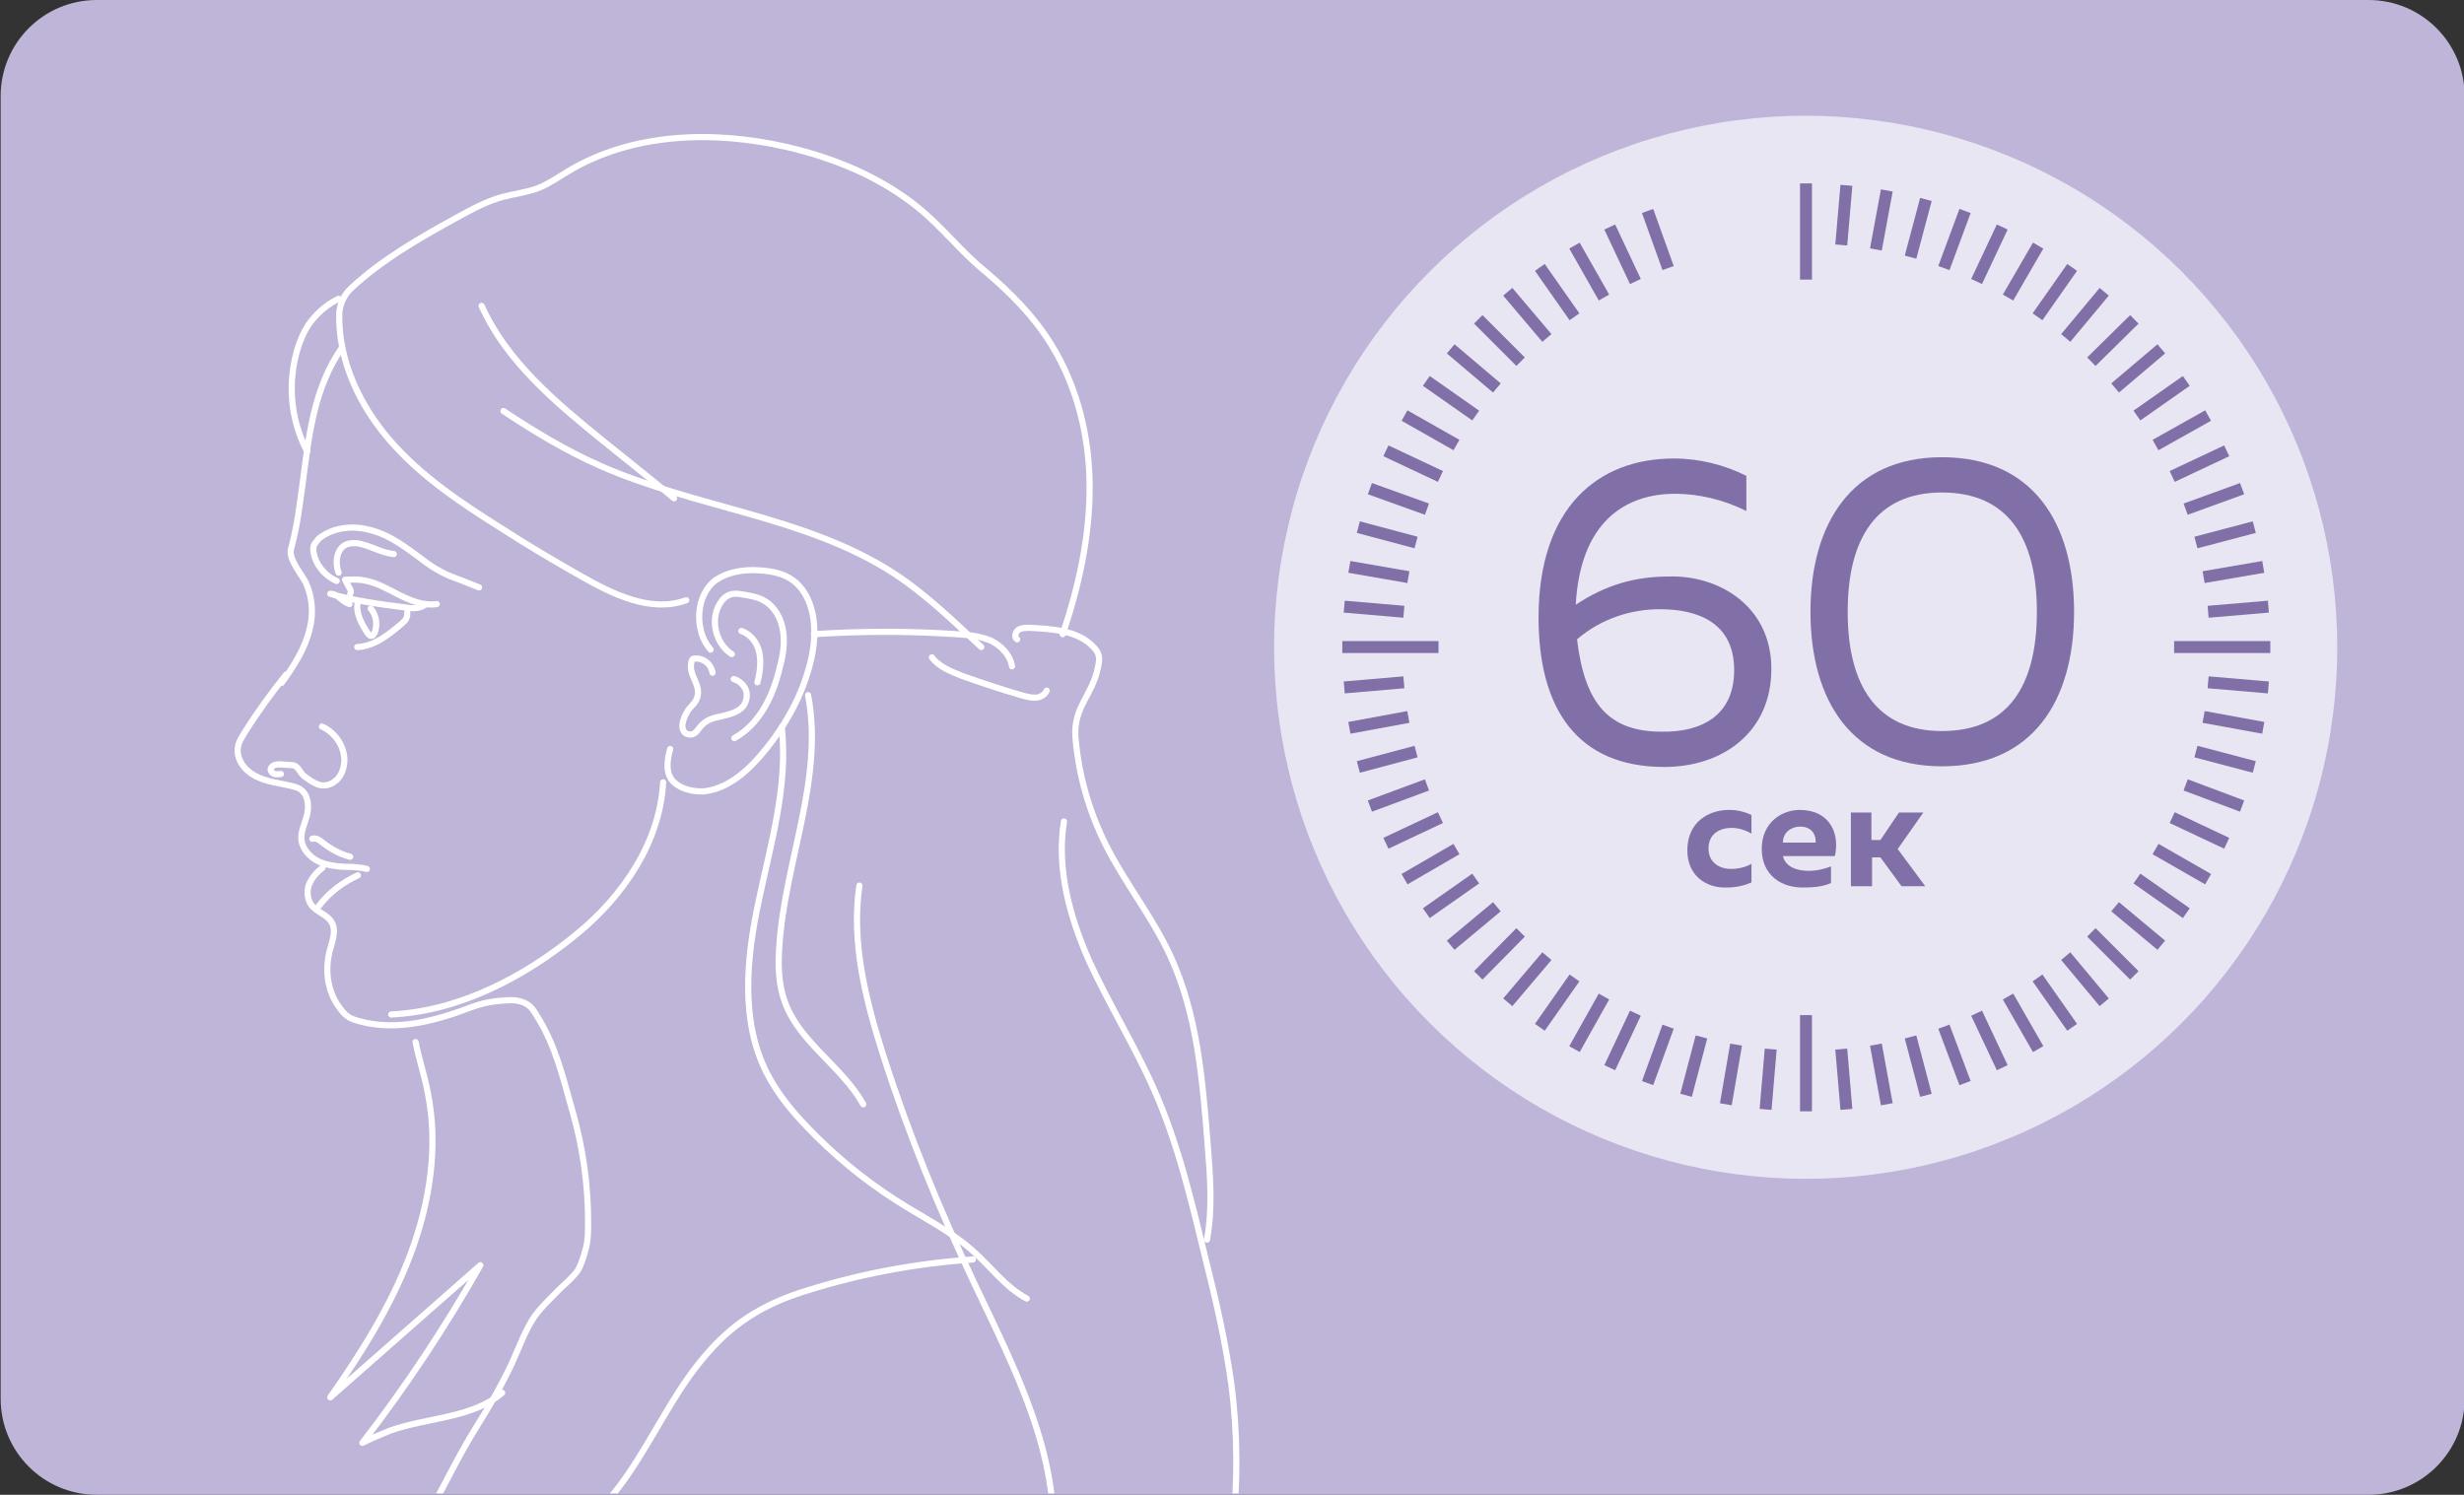
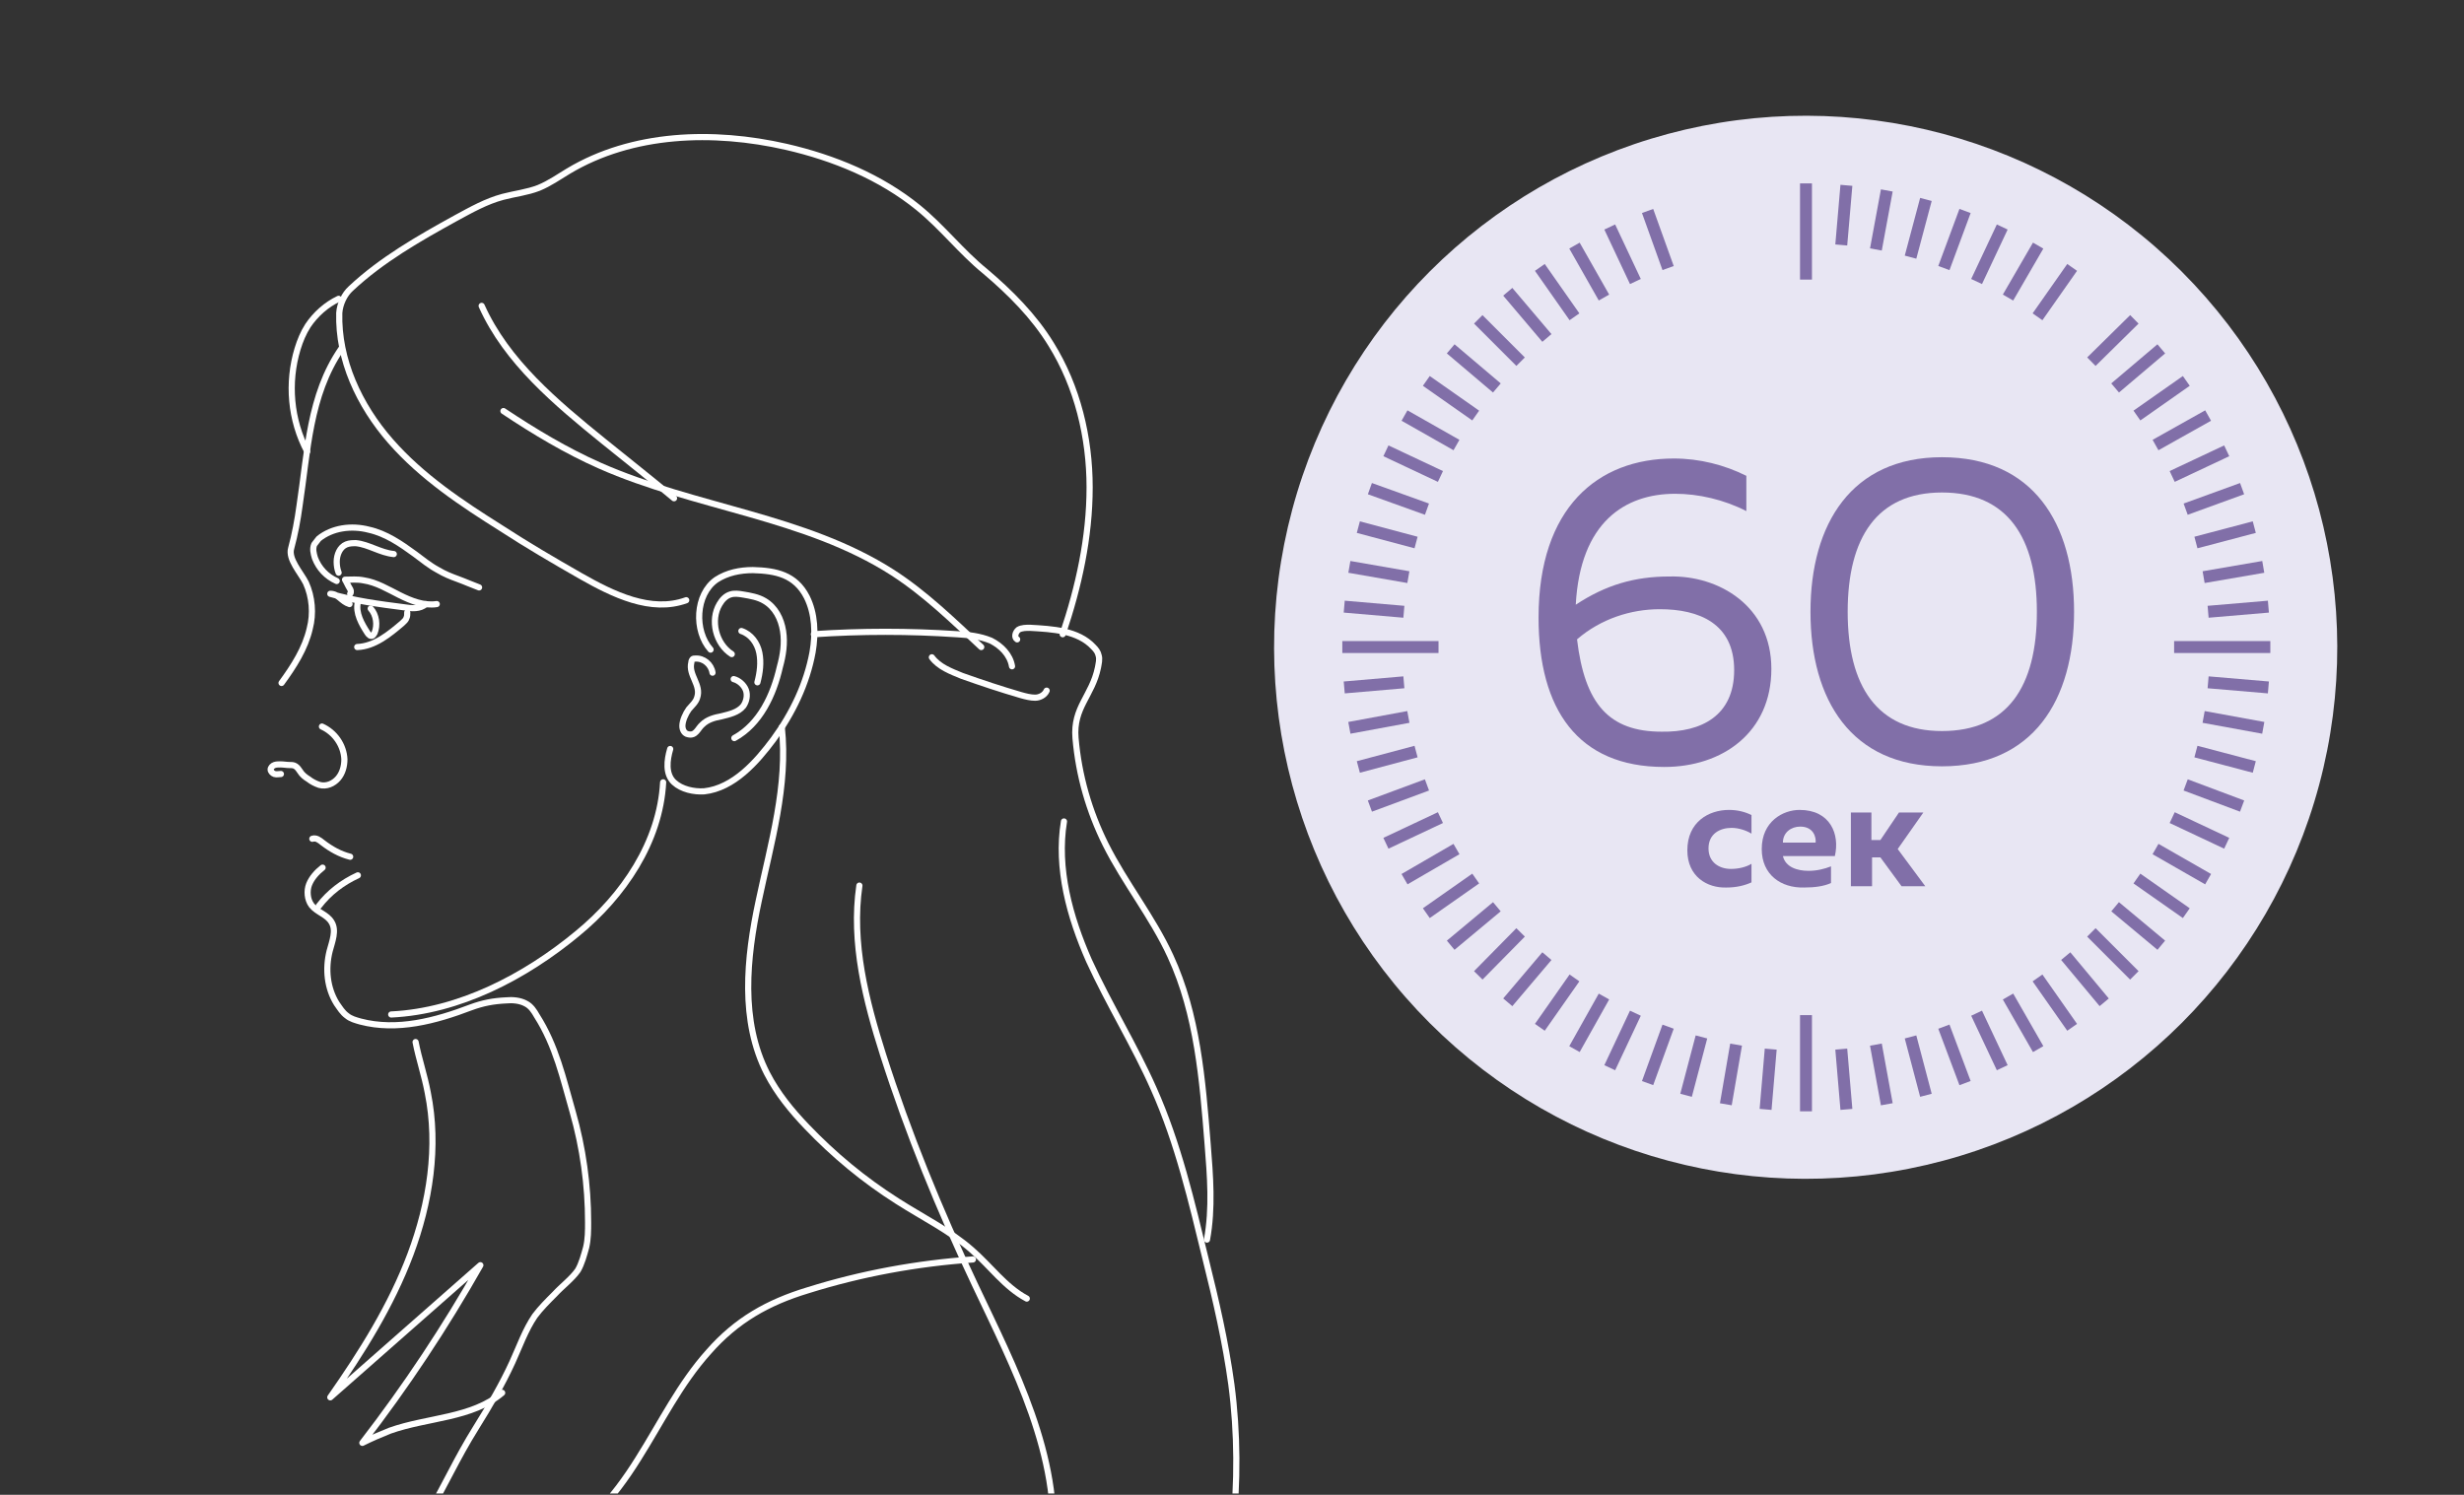
<svg xmlns="http://www.w3.org/2000/svg" xmlns:xlink="http://www.w3.org/1999/xlink" version="1.1" id="Слой_1" x="0px" y="0px" viewBox="0 0 384.2 233.1" style="enable-background:new 0 0 384.2 233.1;" xml:space="preserve">
  <rect x="0" y="0" width="384.2" height="233.1" fill="#333333" stroke="none" />
  <style type="text/css"> .st0{fill:#BEB5D8;} .st1{clip-path:url(#SVGID_00000103974974206575990920000009275813793817615284_);} .st2{fill:none;stroke:#FFFFFF;stroke-width:0.96;stroke-linecap:round;stroke-linejoin:round;stroke-miterlimit:10;} .st3{fill:#E8E6F3;} .st4{fill:#816FA8;} .st5{fill:none;stroke:#816FA8;stroke-width:1.862;stroke-miterlimit:10;} </style>
-   <path class="st0" d="M15.1,233.1h354.2c8.3,0,15-6.7,15-15V15c0-8.3-6.7-15-15-15H15.1c-8.3,0-15,6.7-15,15v203.1 C0.1,226.4,6.8,233.1,15.1,233.1z" />
  <g>
    <defs>
      <path id="SVGID_1_" d="M15.1,232.9h354.2c8.3,0,15-6.7,15-15V14.8c0-8.3-6.7-15-15-15H15.1c-8.3,0-15,6.7-15,15v203.1 C0.1,226.2,6.8,232.9,15.1,232.9z" />
    </defs>
    <clipPath id="SVGID_00000009553491793058356040000014355469808922204853_">
      <use xlink:href="#SVGID_1_" style="overflow:visible;" />
    </clipPath>
    <g style="clip-path:url(#SVGID_00000009553491793058356040000014355469808922204853_);">
      <path class="st2" d="M66.4,94.2c-0.9,0.8-2.2,0.7-3.4,0.5c-3.9-0.5-7.7-1-11.5-2.1c1.3,0,1.7,1.2,3,1.6" />
      <path class="st2" d="M55.8,93.9c-0.4,1.7,0.6,3.4,1.5,4.8c0.2,0.3,0.5,0.6,0.8,0.4c0.1-0.1,0.2-0.2,0.3-0.4 c0.5-1.2,0.3-2.8-0.6-3.8" />
      <path class="st2" d="M55.7,100.9c2.7-0.1,5-2,7-3.7c0.3-0.3,0.6-0.5,0.7-0.9c0.1-0.2,0.1-0.5,0.1-0.8" />
      <path class="st2" d="M104.5,116.8c-0.5,1.7-0.8,3.9,0.6,5.2c1.2,1.1,3.1,1.5,4.7,1.4c4.6-0.5,8.2-4.6,10.8-8.1 c3-4.1,5.2-8.7,6.1-13.6c0.5-2.9,0.4-6-0.9-8.6c-1.8-3.5-4.8-4.1-8.4-4.2c-2,0-4,0.4-5.7,1.5c-3.3,2.3-3.5,8-0.9,10.9" />
      <path class="st2" d="M111.1,104.9c-0.2-1.3-1.4-2.3-2.7-2.2c-0.2,0-0.3,0-0.4,0.1c-0.1,0.1-0.2,0.3-0.2,0.5 c-0.5,2,1.6,3.5,0.9,5.5c-0.2,0.7-0.8,1.2-1.3,1.8c-0.5,0.7-1,1.8-1,2.6c0,0.6,0.3,1.2,0.9,1.3c1.2,0.3,1.5-0.9,2.2-1.5 c0.8-0.8,1.9-1.1,3-1.3c1.2-0.3,2.6-0.6,3.4-1.6c0.5-0.7,0.7-1.7,0.4-2.5c-0.3-0.8-1.1-1.5-1.9-1.7" />
      <path class="st2" d="M114.5,115.1c4-2.2,6.1-6.7,7.1-11.1c0.5-1.8,0.8-3.7,0.5-5.6c-0.3-1.9-1.2-3.7-2.9-4.7c-1-0.6-2.2-0.8-3.4-1 c-0.6-0.1-1.3-0.2-1.9,0c-0.7,0.2-1.3,0.8-1.7,1.5c-1.5,2.5-0.6,6.2,1.9,7.8" />
      <path class="st2" d="M115.6,98.4c1.5,0.5,2.5,1.9,2.8,3.4c0.3,1.5,0.1,3.1-0.3,4.6" />
-       <path class="st2" d="M57.2,135.5c-0.7-0.2-1.4-0.2-2.1-0.3c-1.8,0-3.6-0.1-5.3-0.8c-1.6-0.7-3-2.4-2.8-4.1c0.1-1.3,0.9-2.7,1-4 c0.1-1.1-0.1-2.3-0.9-3c-0.5-0.5-1.2-0.6-1.9-0.8c-1.8-0.4-3.7-0.6-5.4-1.5c-1.7-0.9-3-2.6-2.7-4.5c0.1-0.8,0.6-1.5,1-2.2 c2-3.2,4.2-6.2,6.5-9.1" />
      <path class="st2" d="M48.7,130.8c0.6-0.2,1.1,0.2,1.6,0.6c1.3,1,2.7,1.8,4.3,2.2" />
      <path class="st2" d="M43.8,120.7c-0.3,0-0.7,0.1-1,0s-0.6-0.4-0.6-0.7c0-0.3,0.3-0.6,0.6-0.7c0.3-0.1,0.6-0.1,0.9-0.1 c0.5,0,1,0.1,1.5,0.1c0.3,0,0.6,0,0.9,0.2c0.3,0.2,0.5,0.5,0.7,0.8c0.3,0.5,0.8,0.9,1.3,1.2c0.5,0.4,1.1,0.7,1.7,0.9 c1.1,0.3,2.2-0.2,2.9-1s1-1.9,1-3c-0.1-2.2-1.5-4.2-3.5-5.1" />
      <path class="st2" d="M50.3,135.3c-0.9,0.7-1.7,1.6-2.1,2.6s-0.3,2.4,0.4,3.3c0.9,1.1,2.4,1.4,3.1,2.6c0.8,1.3,0.1,3-0.3,4.5 c-0.7,2.8-0.4,5.8,1.1,8.2c0.5,0.7,0.9,1.4,1.6,1.9c0.6,0.5,1.4,0.7,2.1,0.9c5.7,1.5,11.7-0.1,17.2-2.2c1.9-0.7,3.5-1,5.5-1.1 c1-0.1,2.2,0,3.1,0.5c0.8,0.4,1.3,1.2,1.7,1.9c3,4.7,4.1,9.8,5.6,15c1.6,5.6,2.4,11.4,2.4,17.2c0,1.3,0,2.6-0.3,3.9 c-0.3,1.1-0.7,2.6-1.3,3.6c-0.9,1.3-2.5,2.5-3.6,3.7c-1.1,1.1-2.2,2.2-3.1,3.4c-1.5,2.2-2.4,4.8-3.5,7.2 c-1.6,3.5-3.6,6.9-5.6,10.1c-3.3,5.3-4.6,8.6-7.8,14c3.3,3.1,7,6.4,11.6,6.7c2,0.1,4.1-0.4,6-1.1c6.7-2.7,11.6-8.5,15.4-14.6 c3.6-5.7,6.5-11.7,11-16.7c4.3-4.9,9.2-7.7,15.5-9.6c8.3-2.6,17-4.2,25.7-4.8" />
      <path class="st2" d="M121.9,113.4c1,9.1-1.7,18.1-3.6,27.1c-1.9,8.9-2.9,18.7,1.3,26.9c1.6,3.1,3.8,5.8,6.2,8.3 c4.2,4.4,8.9,8.3,14.1,11.6c3.9,2.5,8.2,4.6,11.6,7.6c2.9,2.5,5.2,5.8,8.6,7.6" />
-       <path class="st2" d="M126,108.4c2.5,13.1-3.7,26.1-4.5,39.4c-0.2,2.9-0.1,5.8,0.9,8.5c2.3,6.3,8.9,10,12.2,15.9" />
      <path class="st2" d="M134,138.1c-1.3,8.9,1,17.9,3.7,26.4c3.9,12.2,8.8,24.2,14.3,35.8c6.2,13.1,13.4,26.8,12.1,41.3" />
      <path class="st2" d="M192.2,238.8c0.8-7.6,0.8-15.3-0.2-22.9c-0.9-6.6-2.4-13.1-4-19.5c-2.2-9-4.3-18.1-8.1-26.6 c-3-6.8-7-13.2-10.1-20c-3-6.8-5.1-14.4-3.9-21.7" />
      <path class="st2" d="M107,93.6c-5.5,2-11.4-0.9-16.5-3.8c-4.2-2.4-8.3-4.8-12.3-7.4c-6.2-3.9-12.4-8-17.3-13.6s-8.2-12.7-8-20 c0.1-1.4,0.8-2.9,1.8-3.8c4.8-4.5,10.6-7.8,16.4-11c2.4-1.3,4.7-2.6,7.3-3.3c1.9-0.5,3.8-0.7,5.6-1.4c1.7-0.7,3.1-1.7,4.6-2.6 c10-6,22.6-6.4,34-3.8c7.4,1.7,14.7,4.7,20.6,9.5c3.8,3.1,6.7,6.9,10.4,9.9c3.9,3.3,7.6,7,10.3,11.4c4.1,6.6,6,14.5,6,22.3 c0,7.8-1.7,15.5-4.2,22.9" />
      <path class="st2" d="M126.9,98.9c7.4-0.5,14.9-0.5,22.3,0c1.8,0.1,3.6,0.3,5.3,1c1.6,0.8,3,2.2,3.3,4" />
      <path class="st2" d="M188.2,193.3c0.9-4.9,0.5-9.9,0.1-14.9c-0.8-10-1.6-20.2-5.8-29.3c-2.8-6.1-7.1-11.4-10.1-17.4 c-2.6-5.2-4.2-10.8-4.7-16.6c-0.4-4.8,2.6-6.6,3.5-11c0.1-0.6,0.3-1.3,0.1-1.9c-0.1-0.5-0.4-0.9-0.8-1.3c-2.4-2.6-6.4-2.8-9.9-3 c-0.6,0-1.3,0-1.8,0.3c-0.5,0.4-0.7,1.2-0.2,1.5" />
      <path class="st2" d="M145.3,102.5c1.1,1.5,3,2.2,4.7,2.9c3.1,1.1,6.1,2.1,9.2,3c0.7,0.2,1.5,0.4,2.2,0.4s1.5-0.4,1.8-1.1" />
      <path class="st2" d="M75.1,47.7c3.9,8.7,11.6,15.1,19,21.1c3.7,3,7.4,5.9,11,8.9" />
      <path class="st2" d="M78.5,64.1c4.8,3.2,9.8,6.2,15,8.5c14.9,6.6,32,7.9,45.7,16.7c5.1,3.3,9.4,7.5,13.8,11.6" />
      <path class="st2" d="M52.8,46.6c-1.9,0.9-3.6,2.4-4.8,4.2c-0.7,1.1-1.2,2.3-1.6,3.6c-1.6,5.3-1.1,11.1,1.5,16" />
      <path class="st2" d="M43.9,106.5c1.9-2.6,3.7-5.4,4.4-8.5c0.6-2.3,0.4-4.9-0.6-7.1c-0.8-1.6-2.8-3.7-2.3-5.4 c0.6-2.2,1-4.4,1.3-6.6c1.3-8.5,1.5-17.2,6.5-24.5" />
      <path class="st2" d="M52.5,90.6c-1.6-0.7-2.8-2-3.4-3.6c-0.2-0.7-0.4-1.4-0.1-2.1c0.2-0.3,0.5-0.6,0.7-0.9 c2.1-1.7,5.1-2.1,7.8-1.4c2.7,0.6,5,2.2,7.2,3.8c1.2,0.9,2.3,1.8,3.6,2.5c1,0.6,2,1,3.1,1.4c1.1,0.4,2.2,0.9,3.3,1.3" />
      <path class="st2" d="M61.4,86.4c-2.1-0.2-3.9-1.5-5.9-1.7c-0.5,0-1,0-1.5,0.2c-1,0.4-1.5,1.6-1.5,2.7c0,0.6,0.1,1.2,0.3,1.7" />
      <path class="st2" d="M54.6,92.6c0.2-0.3,0.1-0.6-0.1-0.9s-0.5-1-0.7-1.3c1,0,1.9-0.1,2.9,0.1c2,0.3,3.8,1.4,5.6,2.3 s3.8,1.7,5.8,1.4" />
      <path class="st2" d="M49.7,141.3c1.6-2.1,3.7-3.7,6.1-4.8" />
      <path class="st2" d="M64.8,162.5c0.5,2.6,1.4,5.2,1.9,7.9c1.7,8.4,0.3,17.2-2.7,25.2s-7.6,15.3-12.5,22.3 c7.8-6.9,15.6-13.7,23.4-20.6c-5.5,9.7-11.6,18.9-18.4,27.7c1.4-0.7,2.8-1.3,4.3-1.9c5.9-2.1,12.8-1.9,17.5-5.9" />
      <path class="st2" d="M103.4,122c-0.5,9.3-6.2,17.7-13.4,23.6c-8.1,6.7-18.4,12.1-29,12.6" />
    </g>
  </g>
  <g>
    <g>
      <ellipse transform="matrix(0.707 -0.707 0.707 0.707 11.124 228.693)" class="st3" cx="281.6" cy="100.9" rx="82.9" ry="82.9" />
    </g>
    <g>
      <path class="st4" d="M276.2,104.3c0,9.9-7.6,15.3-16.7,15.3c-13.5,0-19.6-9-19.6-23.3c0-17.1,9.2-24.8,21.1-24.8 c4,0,7.9,1,11.3,2.7v5.5c-3.5-1.8-7.5-2.7-11.1-2.7c-7.8,0-14.8,4.4-15.5,17.3c4.7-3.1,9.2-4.4,14.6-4.4 C268,89.7,276.2,94.5,276.2,104.3z M270.4,104.5c0-7.3-5.5-9.5-11.6-9.5c-4.5,0-9.2,1.5-12.9,4.7c1.2,10.1,5,14.4,13.2,14.4 C265.3,114.2,270.4,111.6,270.4,104.5z" />
      <path class="st4" d="M282.3,95.4c0-13.7,6.4-24.1,20.5-24.1c14.2,0,20.6,10.3,20.6,24.1s-6.4,24.1-20.6,24.1 C288.7,119.5,282.3,109.2,282.3,95.4z M317.6,95.4c0-11.6-4.6-18.6-14.8-18.6c-10.1,0-14.7,7-14.7,18.6s4.6,18.6,14.7,18.6 C313,114,317.6,107.1,317.6,95.4z" />
    </g>
    <g>
      <path class="st4" d="M263.1,132.6c0-4.4,3.3-6.3,6.5-6.3c1.3,0,2.5,0.3,3.5,0.8v2.9c-0.8-0.5-2-0.9-3.1-0.9 c-1.8,0-3.6,0.9-3.6,3.2c0,2.2,1.7,3.2,3.5,3.2c1.2,0,2.4-0.3,3.2-0.8v2.9c-1.1,0.5-2.4,0.8-3.9,0.8 C266.2,138.5,263.1,136.7,263.1,132.6z" />
      <path class="st4" d="M274.7,132.4c0-4.3,3.3-6.1,5.9-6.1c4.8,0,6.3,3.8,5.5,7.2H278c0.4,1.7,2.2,2.3,4,2.3c1.3,0,2.5-0.3,3.5-0.7 v2.6c-1.1,0.5-2.5,0.7-4.2,0.7C277.7,138.5,274.7,136.4,274.7,132.4z M283.1,131.4c0.1-0.8-0.3-2.5-2.4-2.5 c-1.4,0-2.7,0.9-2.7,2.5H283.1z" />
      <path class="st4" d="M288.5,126.7h3.3v4.3h1.4l2.9-4.3h3.8l-4,5.7l4.3,5.8h-3.7l-3.3-4.5h-1.3v4.5h-3.3V126.7z" />
    </g>
    <g>
      <g>
        <g>
          <line class="st5" x1="209.3" y1="100.9" x2="224.3" y2="100.9" />
          <line class="st5" x1="339" y1="100.9" x2="354" y2="100.9" />
        </g>
      </g>
      <g>
        <g>
          <g>
            <line class="st5" x1="209.6" y1="107.2" x2="218.9" y2="106.4" />
            <line class="st5" x1="344.3" y1="95.4" x2="353.7" y2="94.6" />
          </g>
          <g>
            <line class="st5" x1="287.9" y1="173" x2="287.1" y2="163.6" />
          </g>
        </g>
      </g>
      <g>
        <g>
          <g>
            <line class="st5" x1="210.4" y1="113.5" x2="219.6" y2="111.8" />
            <line class="st5" x1="343.6" y1="90" x2="352.9" y2="88.4" />
          </g>
          <g>
            <line class="st5" x1="294.2" y1="172.2" x2="292.5" y2="162.9" />
          </g>
        </g>
      </g>
      <g>
        <g>
          <g>
            <line class="st5" x1="211.8" y1="119.6" x2="220.8" y2="117.2" />
            <line class="st5" x1="342.4" y1="84.6" x2="351.5" y2="82.2" />
          </g>
          <g>
            <line class="st5" x1="300.3" y1="170.8" x2="297.9" y2="161.7" />
          </g>
        </g>
      </g>
      <g>
        <g>
          <g>
            <line class="st5" x1="213.6" y1="125.7" x2="222.5" y2="122.4" />
            <line class="st5" x1="340.8" y1="79.4" x2="349.6" y2="76.2" />
          </g>
          <g>
            <line class="st5" x1="306.4" y1="168.9" x2="303.1" y2="160.1" />
            <line class="st5" x1="260.1" y1="41.8" x2="256.9" y2="32.9" />
          </g>
        </g>
      </g>
      <g>
        <g>
          <g>
            <line class="st5" x1="216.1" y1="131.5" x2="224.6" y2="127.5" />
            <line class="st5" x1="338.7" y1="74.3" x2="347.2" y2="70.3" />
          </g>
          <g>
            <line class="st5" x1="312.2" y1="166.5" x2="308.2" y2="158" />
            <line class="st5" x1="255" y1="43.9" x2="251" y2="35.4" />
          </g>
        </g>
      </g>
      <g>
        <g>
          <g>
            <line class="st5" x1="219" y1="137.1" x2="227.1" y2="132.4" />
            <line class="st5" x1="336.1" y1="69.4" x2="344.3" y2="64.8" />
          </g>
          <g>
            <line class="st5" x1="317.8" y1="163.6" x2="313.1" y2="155.4" />
            <line class="st5" x1="250.1" y1="46.4" x2="245.5" y2="38.3" />
          </g>
        </g>
      </g>
      <g>
        <g>
          <g>
            <line class="st5" x1="222.4" y1="142.4" x2="230.1" y2="137" />
            <line class="st5" x1="333.2" y1="64.8" x2="340.9" y2="59.4" />
          </g>
          <g>
            <line class="st5" x1="323.1" y1="160.2" x2="317.7" y2="152.5" />
            <line class="st5" x1="245.5" y1="49.4" x2="240.1" y2="41.7" />
          </g>
        </g>
      </g>
      <g>
        <g>
          <g>
            <line class="st5" x1="226.2" y1="147.4" x2="233.4" y2="141.4" />
            <line class="st5" x1="329.8" y1="60.5" x2="337" y2="54.4" />
          </g>
          <g>
            <line class="st5" x1="328.1" y1="156.3" x2="322.1" y2="149.1" />
            <line class="st5" x1="241.2" y1="52.7" x2="235.1" y2="45.5" />
          </g>
        </g>
      </g>
      <g>
        <g>
          <g>
            <line class="st5" x1="230.5" y1="152.1" x2="237.1" y2="145.4" />
            <line class="st5" x1="326.1" y1="56.4" x2="332.8" y2="49.8" />
          </g>
          <g>
            <line class="st5" x1="332.8" y1="152.1" x2="326.1" y2="145.4" />
            <line class="st5" x1="237.1" y1="56.4" x2="230.5" y2="49.8" />
          </g>
        </g>
      </g>
      <g>
        <g>
          <g>
            <line class="st5" x1="235.1" y1="156.3" x2="241.2" y2="149.1" />
-             <line class="st5" x1="322.1" y1="52.7" x2="328.1" y2="45.5" />
          </g>
          <g>
            <line class="st5" x1="337" y1="147.4" x2="329.8" y2="141.4" />
            <line class="st5" x1="233.4" y1="60.5" x2="226.2" y2="54.4" />
          </g>
        </g>
      </g>
      <g>
        <g>
          <g>
            <line class="st5" x1="240.1" y1="160.2" x2="245.5" y2="152.5" />
            <line class="st5" x1="317.7" y1="49.4" x2="323.1" y2="41.7" />
          </g>
          <g>
            <line class="st5" x1="340.9" y1="142.4" x2="333.2" y2="137" />
            <line class="st5" x1="230.1" y1="64.8" x2="222.4" y2="59.4" />
          </g>
        </g>
      </g>
      <g>
        <g>
          <g>
            <line class="st5" x1="245.5" y1="163.6" x2="250.1" y2="155.4" />
            <line class="st5" x1="313.1" y1="46.4" x2="317.8" y2="38.3" />
          </g>
          <g>
            <line class="st5" x1="344.3" y1="137.1" x2="336.1" y2="132.4" />
            <line class="st5" x1="227.1" y1="69.4" x2="219" y2="64.8" />
          </g>
        </g>
      </g>
      <g>
        <g>
          <g>
            <line class="st5" x1="251" y1="166.5" x2="255" y2="158" />
            <line class="st5" x1="308.2" y1="43.9" x2="312.2" y2="35.4" />
          </g>
          <g>
            <line class="st5" x1="347.2" y1="131.5" x2="338.7" y2="127.5" />
            <line class="st5" x1="224.6" y1="74.3" x2="216.1" y2="70.3" />
          </g>
        </g>
      </g>
      <g>
        <g>
          <g>
            <line class="st5" x1="256.9" y1="168.9" x2="260.1" y2="160.1" />
            <line class="st5" x1="303.1" y1="41.8" x2="306.4" y2="32.9" />
          </g>
          <g>
            <line class="st5" x1="349.6" y1="125.7" x2="340.8" y2="122.4" />
            <line class="st5" x1="222.5" y1="79.4" x2="213.6" y2="76.2" />
          </g>
        </g>
      </g>
      <g>
        <g>
          <g>
            <line class="st5" x1="262.9" y1="170.8" x2="265.3" y2="161.7" />
            <line class="st5" x1="297.9" y1="40.1" x2="300.3" y2="31.1" />
          </g>
          <g>
            <line class="st5" x1="351.5" y1="119.6" x2="342.4" y2="117.2" />
            <line class="st5" x1="220.8" y1="84.6" x2="211.8" y2="82.2" />
          </g>
        </g>
      </g>
      <g>
        <g>
          <g>
            <line class="st5" x1="269.1" y1="172.2" x2="270.7" y2="162.9" />
            <line class="st5" x1="292.5" y1="38.9" x2="294.2" y2="29.7" />
          </g>
          <g>
            <line class="st5" x1="352.9" y1="113.5" x2="343.6" y2="111.8" />
            <line class="st5" x1="219.6" y1="90" x2="210.4" y2="88.4" />
          </g>
        </g>
      </g>
      <g>
        <g>
          <g>
            <line class="st5" x1="275.3" y1="173" x2="276.1" y2="163.6" />
            <line class="st5" x1="287.1" y1="38.2" x2="287.9" y2="28.9" />
          </g>
          <g>
            <line class="st5" x1="353.7" y1="107.2" x2="344.3" y2="106.4" />
            <line class="st5" x1="218.9" y1="95.4" x2="209.6" y2="94.6" />
          </g>
        </g>
      </g>
      <g>
        <g>
          <line class="st5" x1="281.6" y1="173.3" x2="281.6" y2="158.3" />
          <line class="st5" x1="281.6" y1="43.6" x2="281.6" y2="28.6" />
        </g>
      </g>
    </g>
  </g>
</svg>